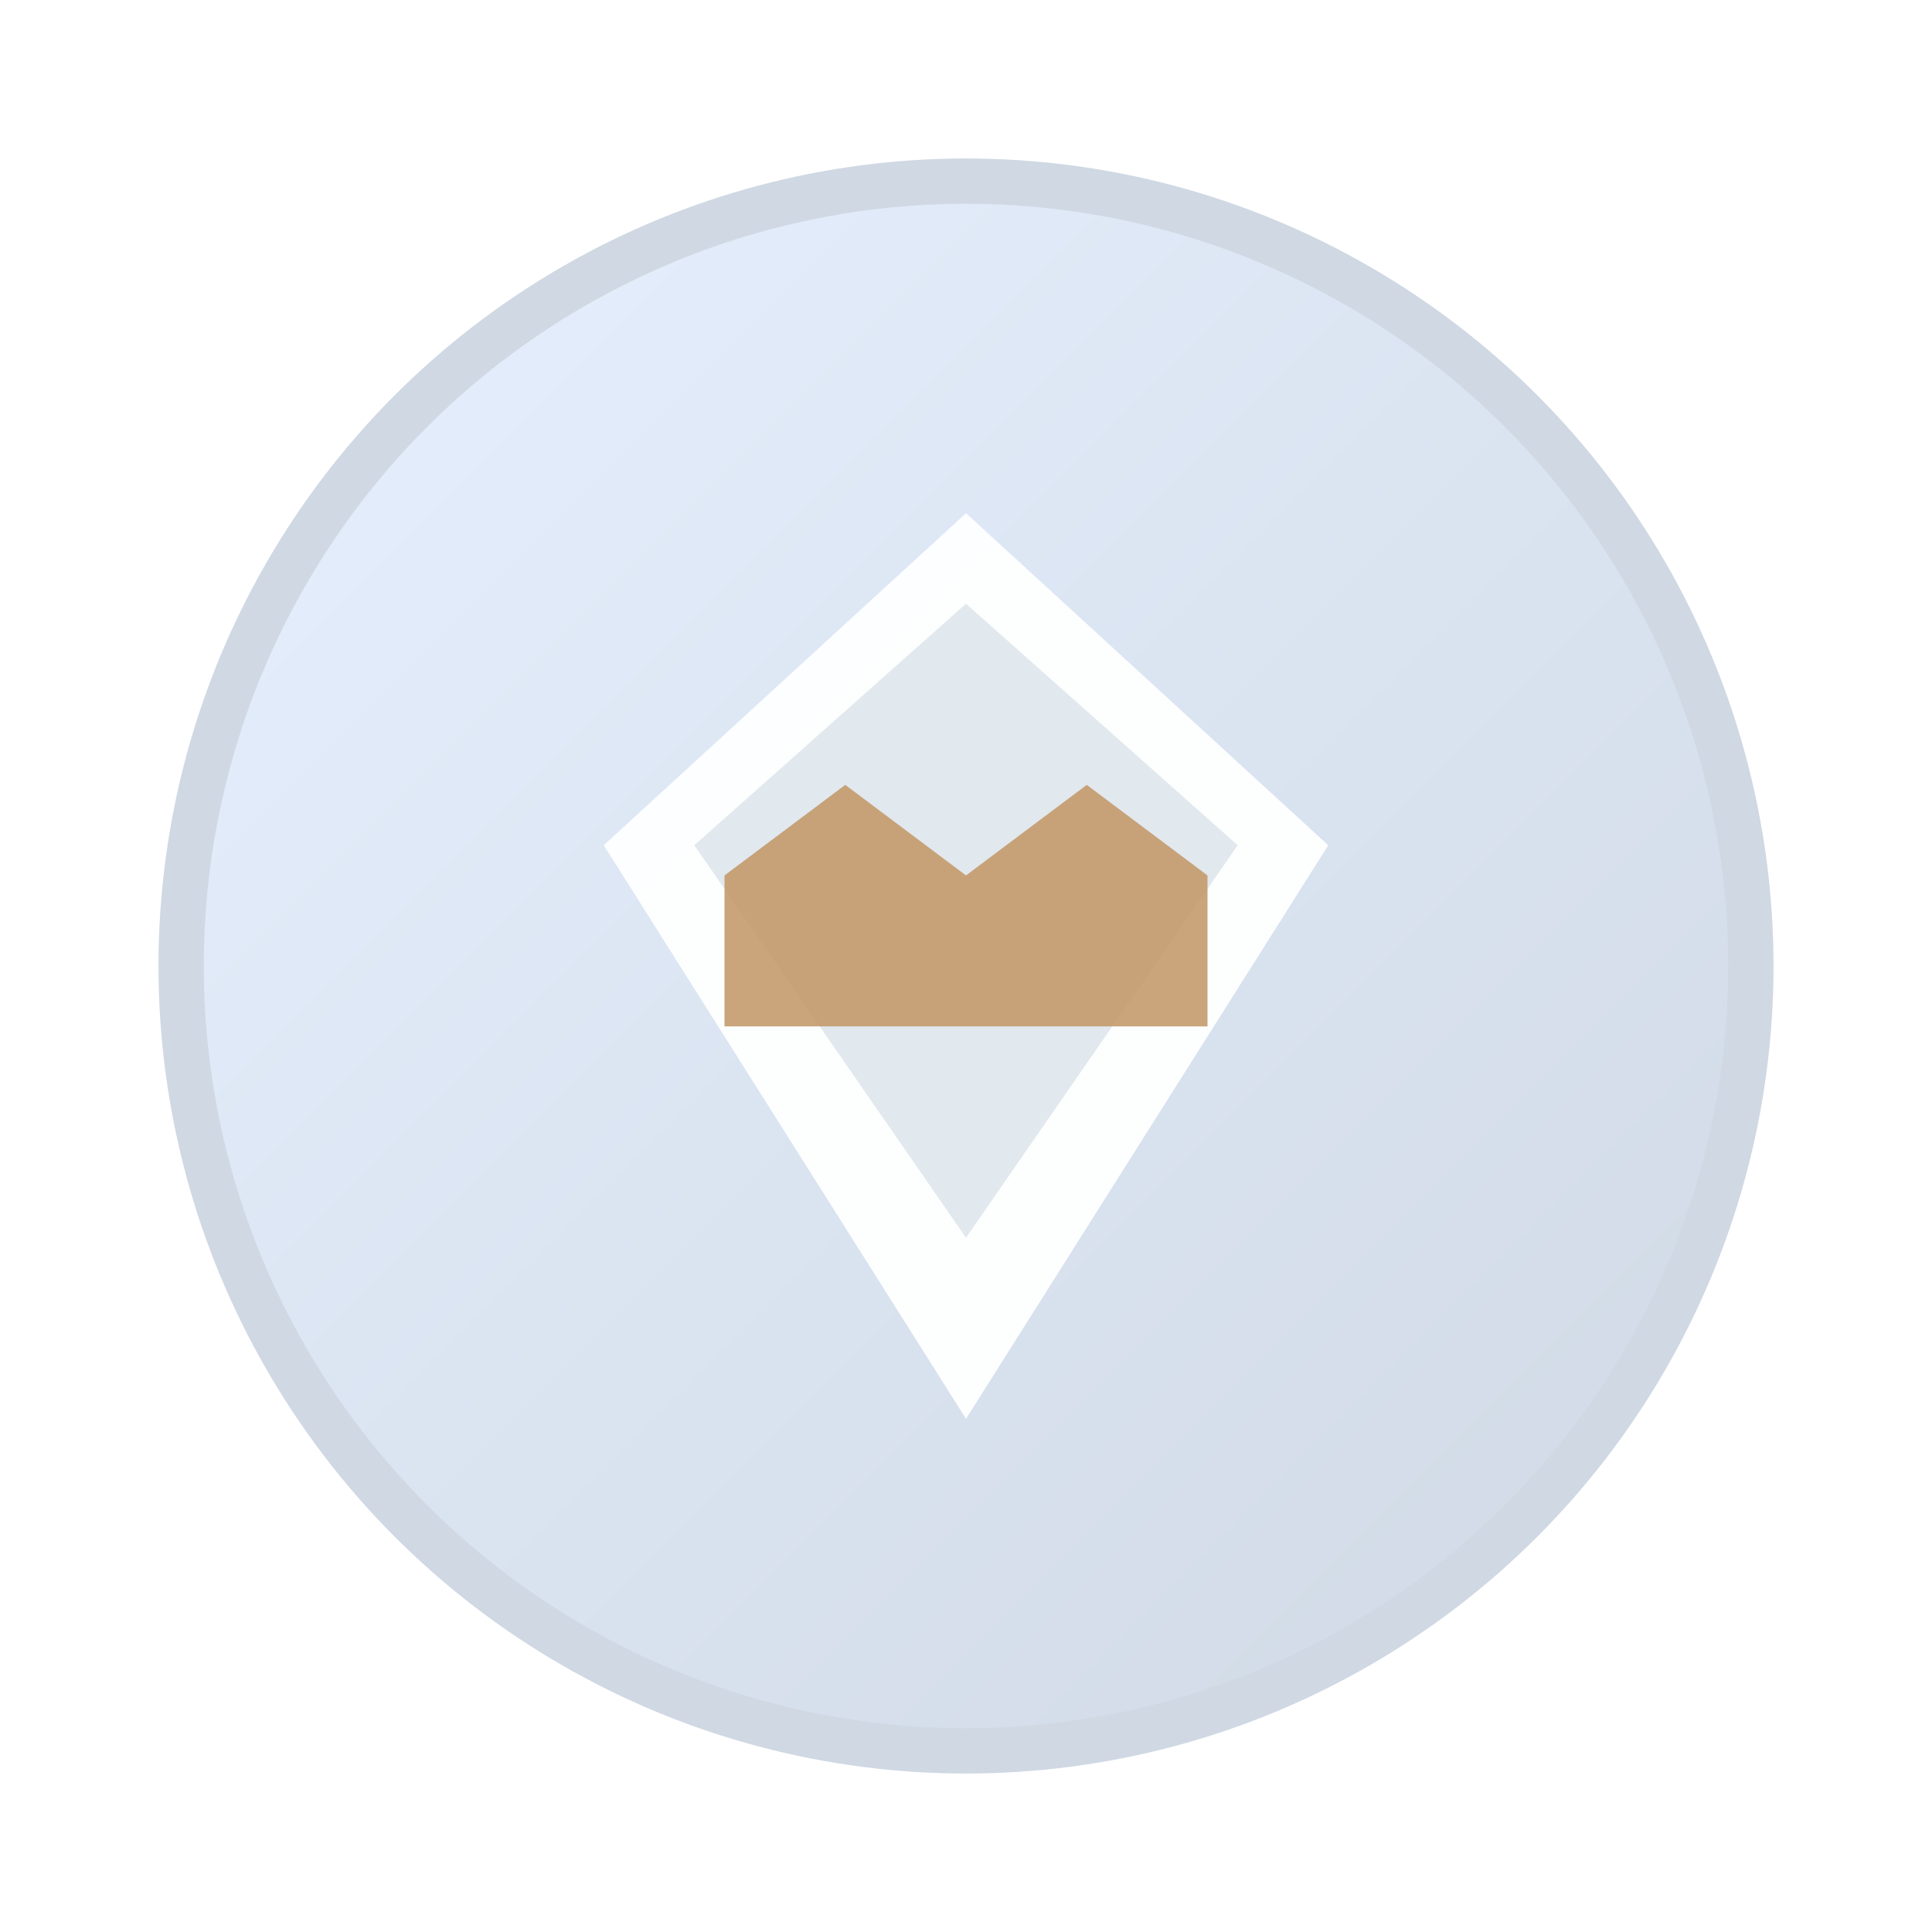
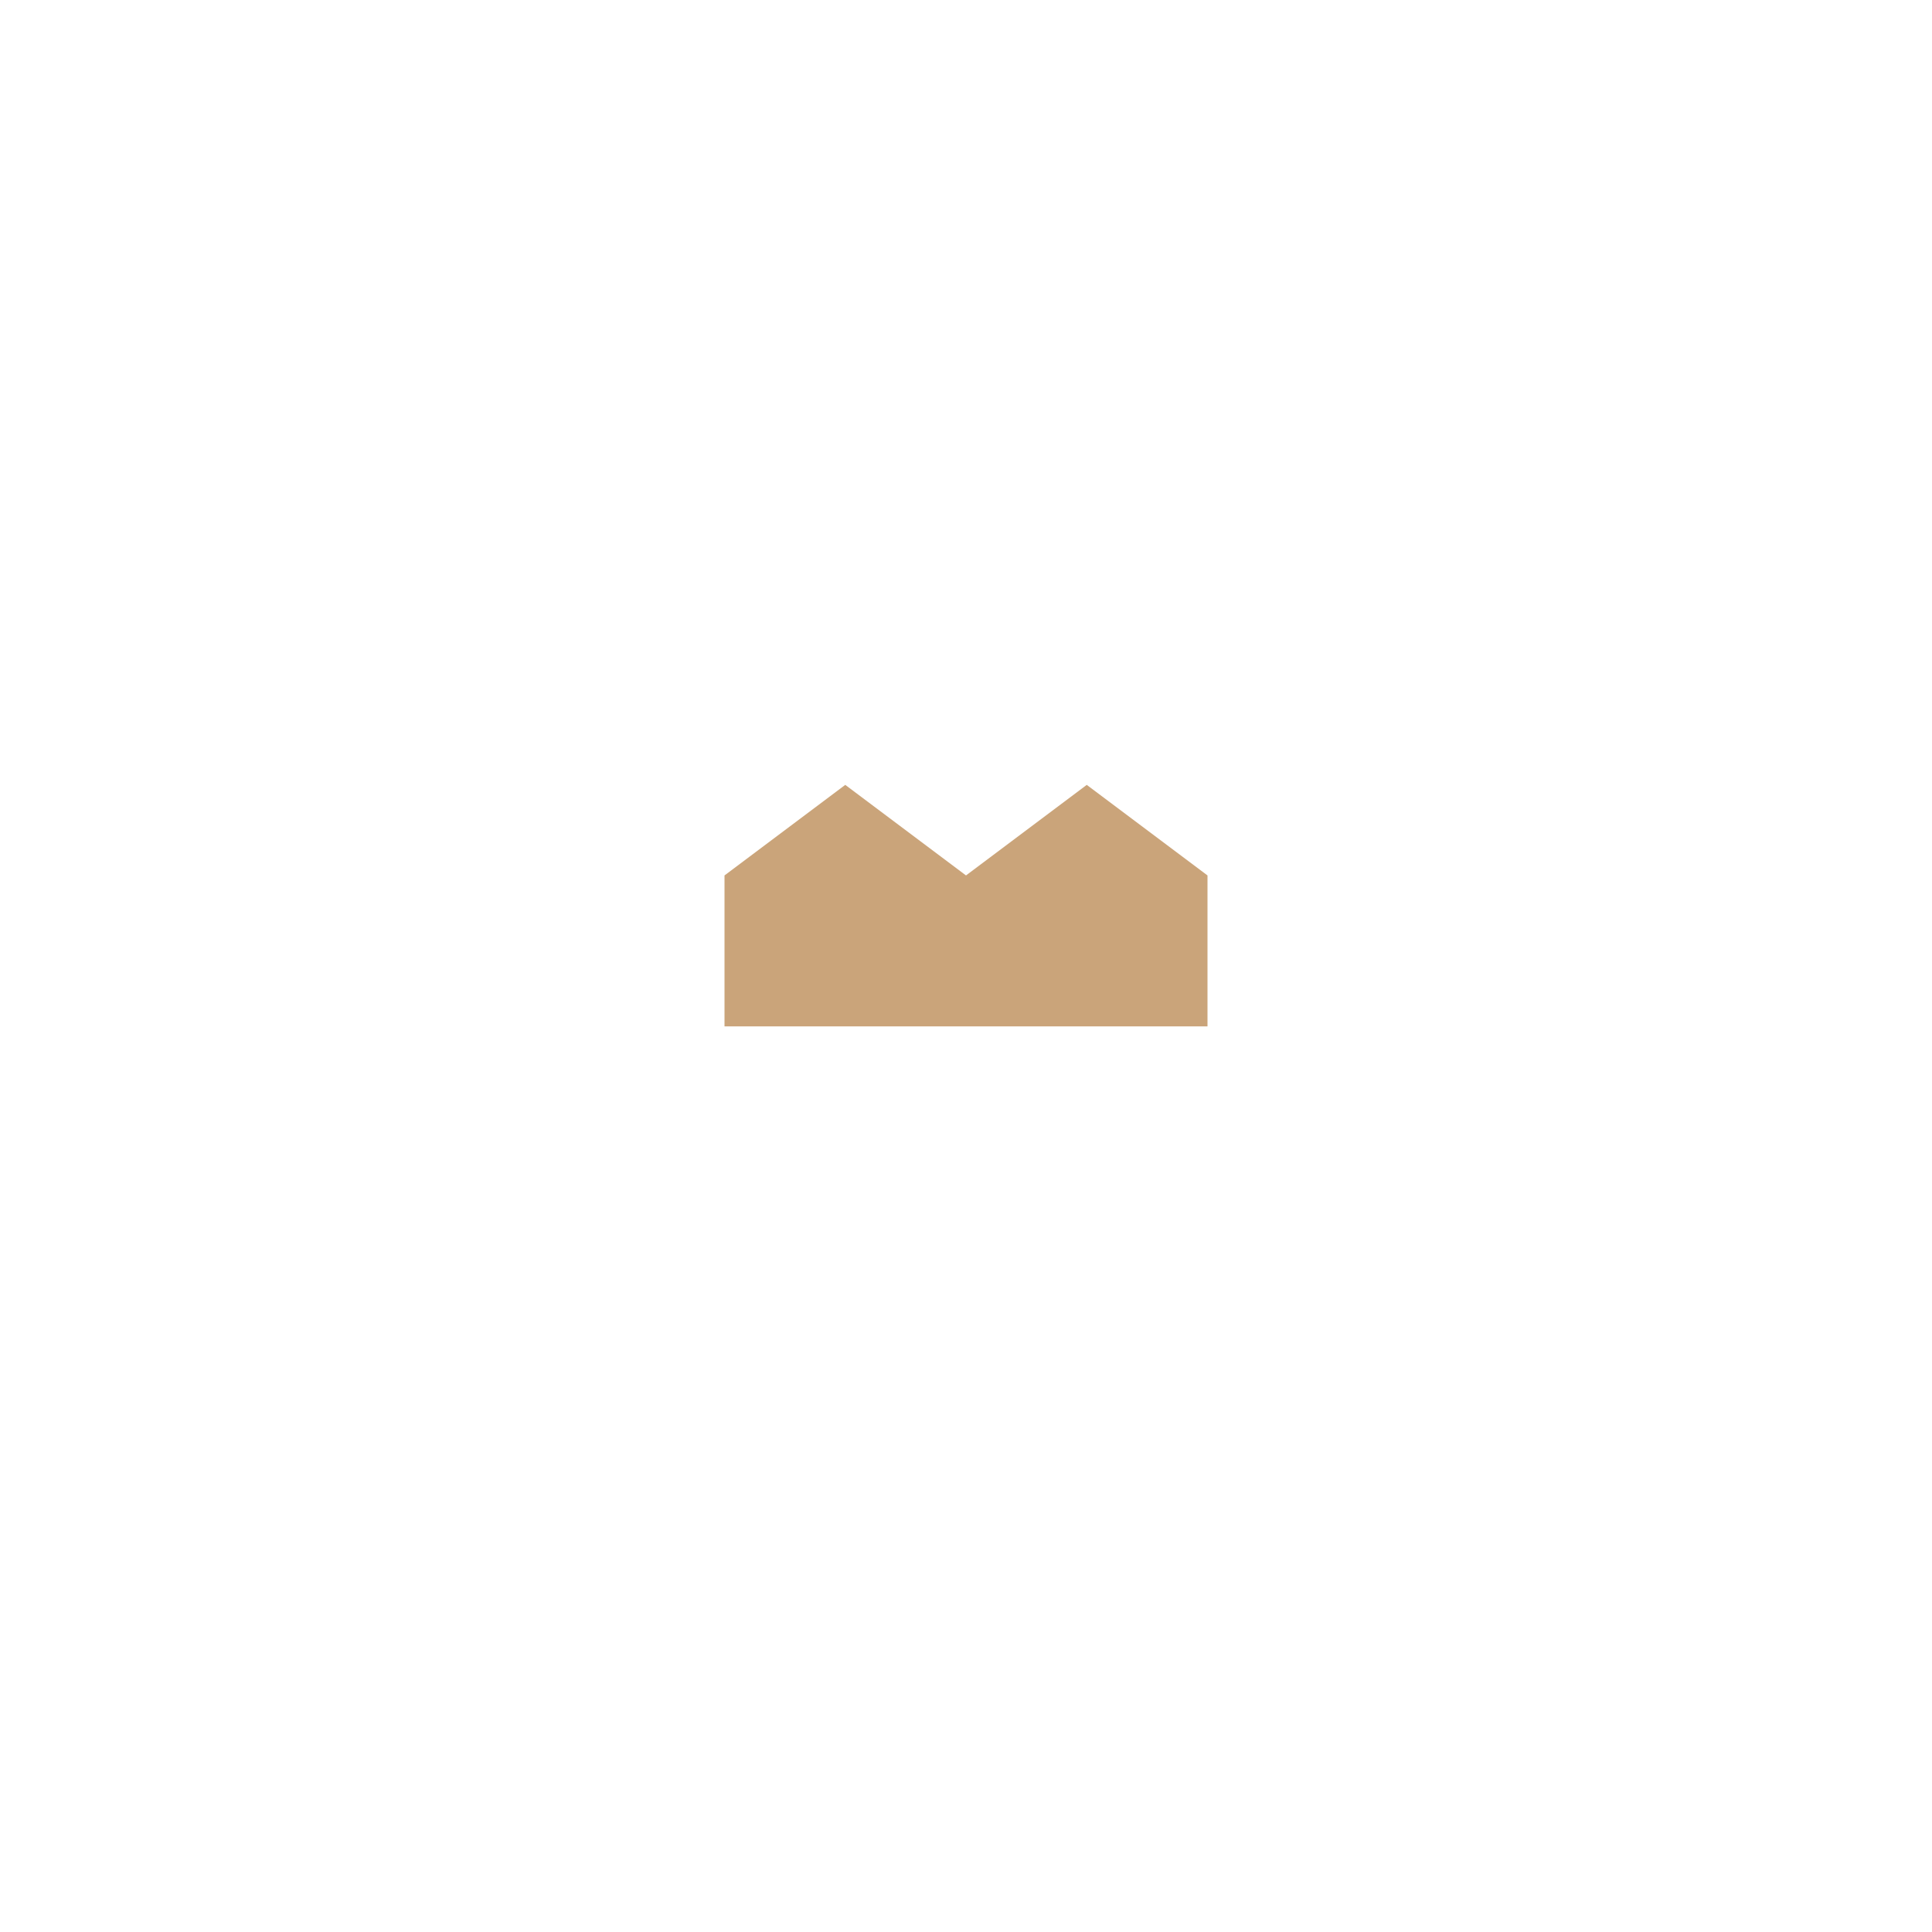
<svg xmlns="http://www.w3.org/2000/svg" width="128" height="128" viewBox="0 0 128 128">
  <defs>
    <linearGradient id="gPlat" x1="0%" y1="0%" x2="100%" y2="100%">
      <stop offset="0%" stop-color="#E6F0FF" />
      <stop offset="100%" stop-color="#CFD8E3" />
    </linearGradient>
    <filter id="soft4" x="-20%" y="-20%" width="140%" height="140%">
      <feDropShadow dx="0" dy="2" stdDeviation="2" flood-color="#000000" flood-opacity="0.12" />
    </filter>
  </defs>
-   <circle cx="64" cy="64" r="52" fill="url(#gPlat)" stroke="#CFD8E3" stroke-width="3" filter="url(#soft4)" />
-   <polygon points="64,34 88,56 64,94 40,56" fill="#ffffff" opacity="0.95" />
-   <polygon points="64,40 82,56 64,82 46,56" fill="#CFD8E3" opacity="0.6" />
  <path d="M48 58 L56 52 L64 58 L72 52 L80 58 L80 68 L48 68 Z" fill="#C49A6C" opacity="0.9" />
</svg>